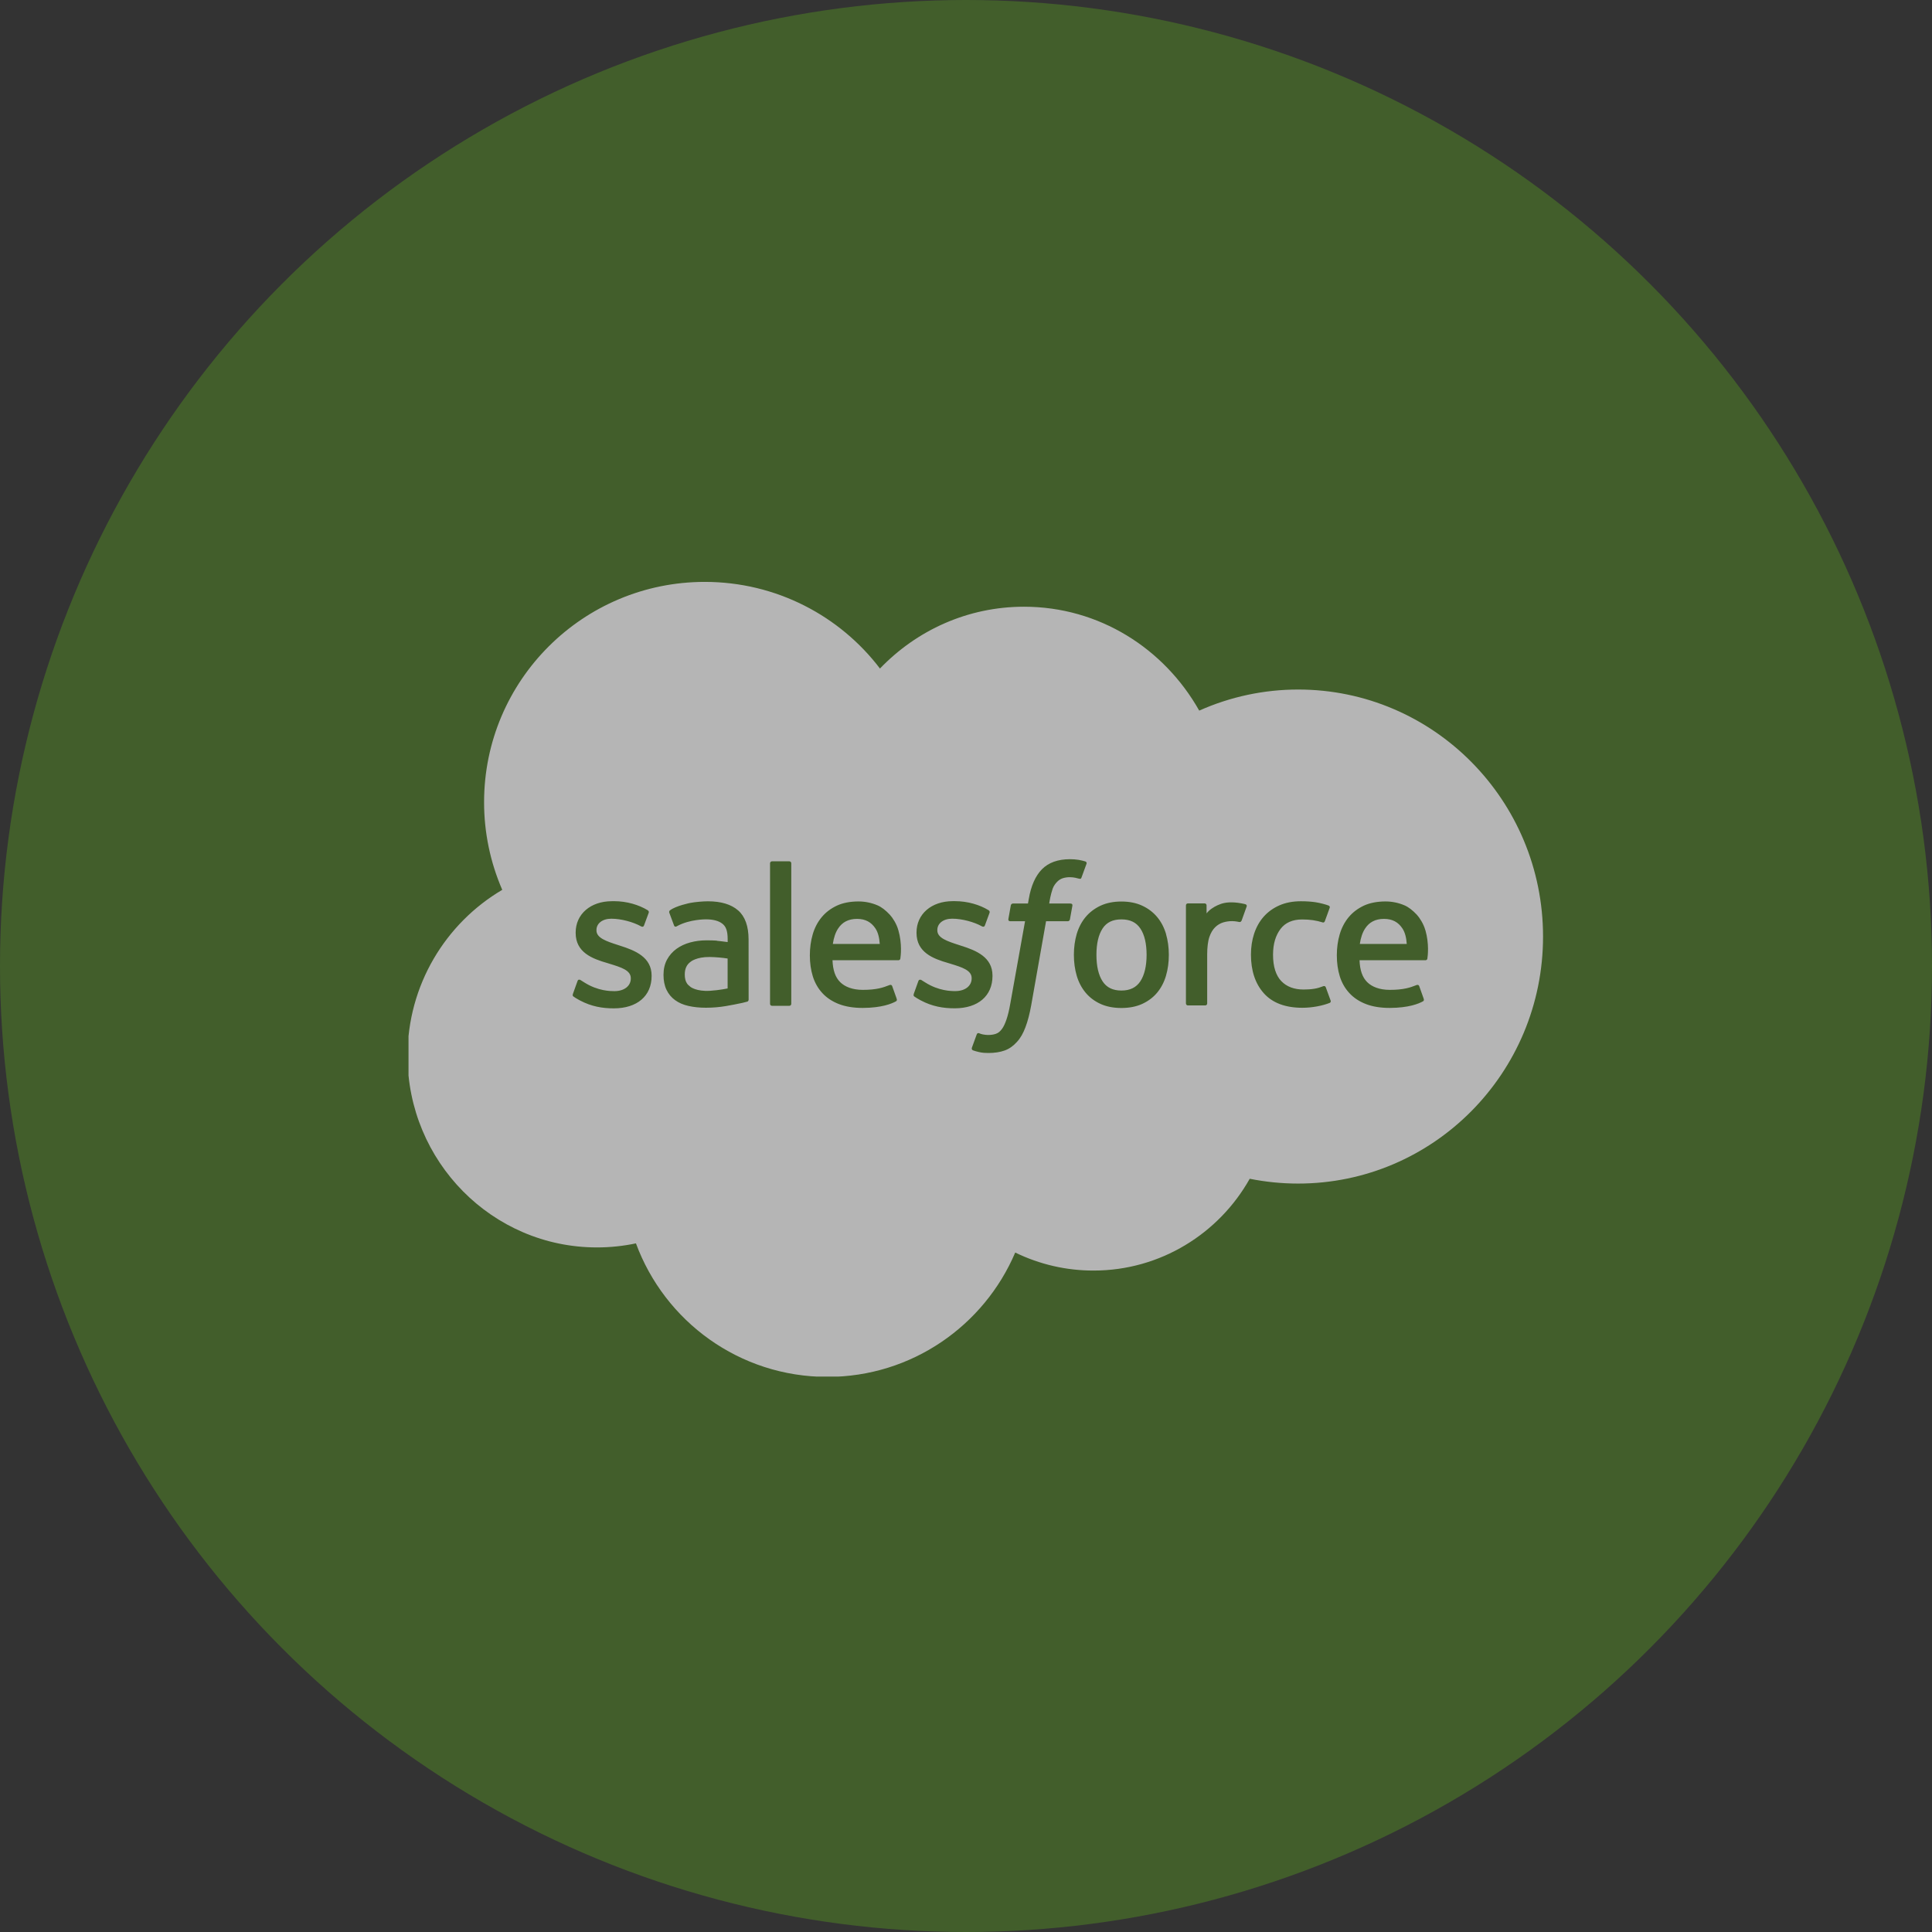
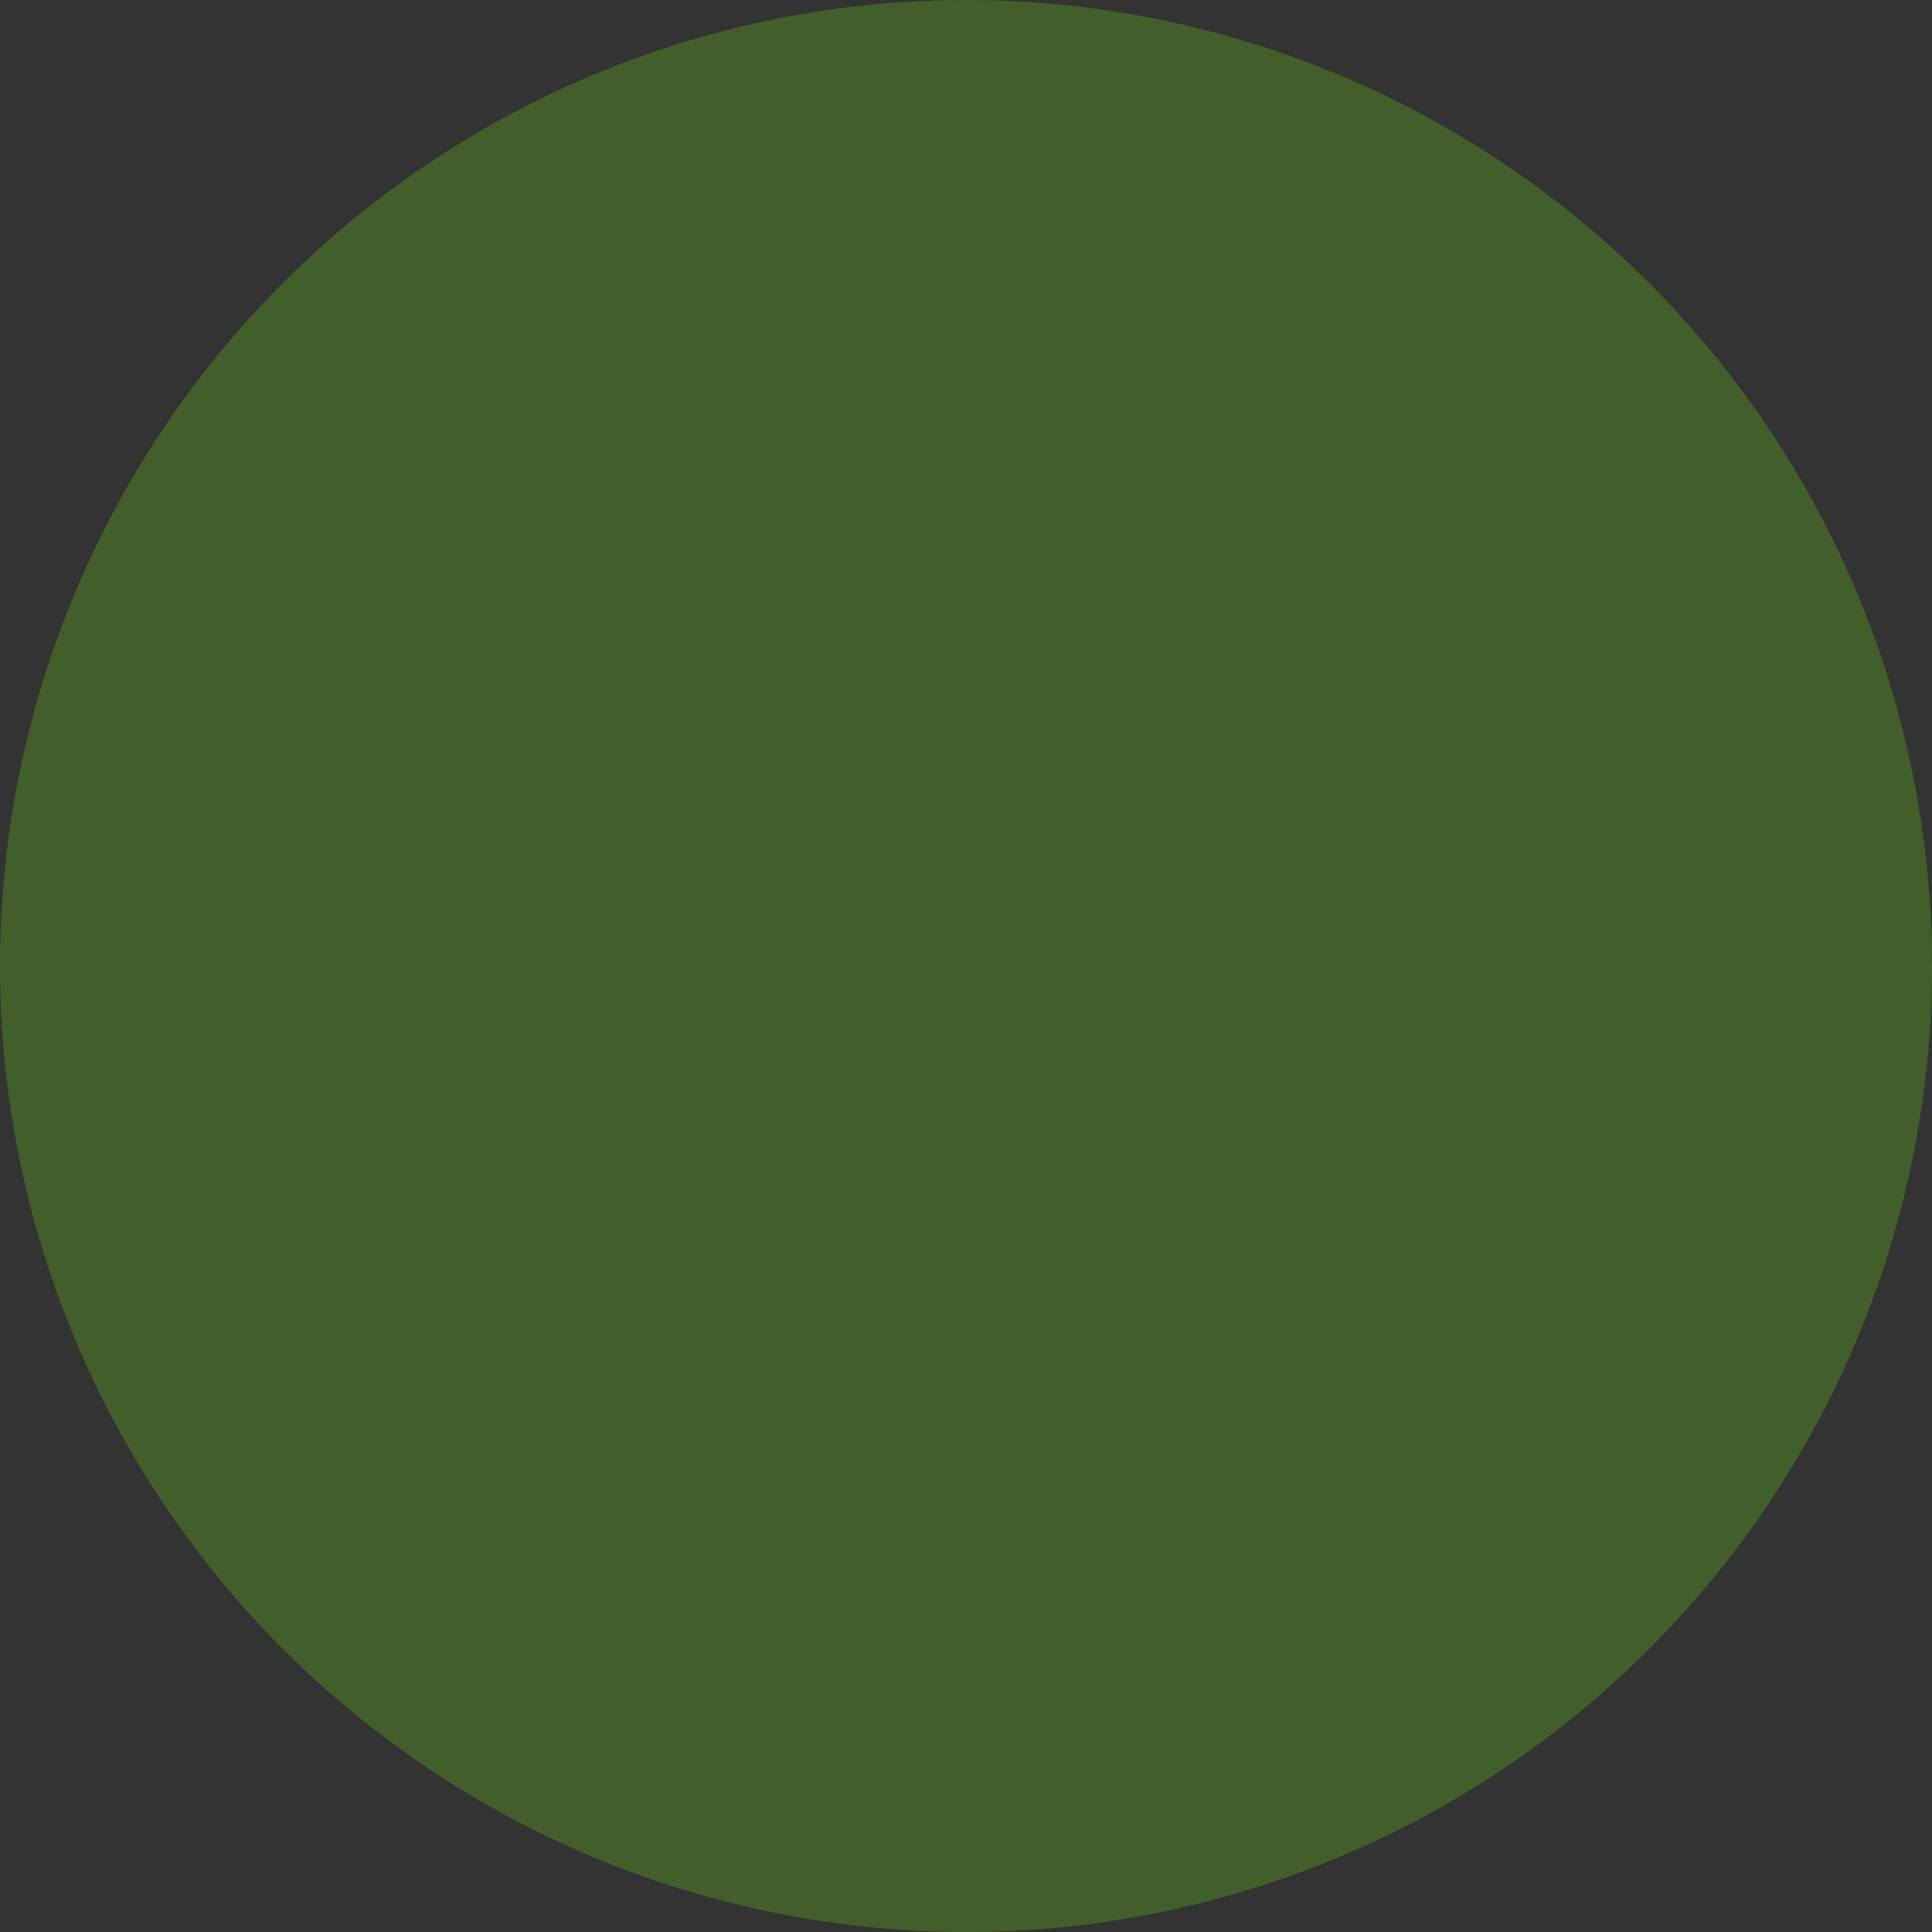
<svg xmlns="http://www.w3.org/2000/svg" width="80" height="80" viewBox="0 0 80 80" fill="none">
  <rect x="0" y="0" width="80" height="80" fill="#333333" stroke="none" />
  <g opacity="0.64">
    <circle opacity="0.4" cx="40" cy="40" r="40" fill="#6EDC14" />
    <g clip-path="url(#clip0_163_458)">
      <path fill-rule="evenodd" clip-rule="evenodd" d="M42.401 25.123C40.068 25.123 37.957 26.101 36.44 27.68L36.442 27.689C34.783 25.503 32.14 24.095 29.185 24.095C24.14 24.095 20.045 28.173 20.045 33.218C20.044 34.466 20.3 35.701 20.797 36.846C18.454 38.228 16.875 40.785 16.875 43.722C16.875 48.094 20.382 51.653 24.719 51.653C25.261 51.653 25.802 51.597 26.333 51.485C27.525 54.716 30.617 57.014 34.263 57.014C37.753 57.014 40.751 54.889 42.038 51.865C43.05 52.358 44.161 52.614 45.286 52.611C48.05 52.611 50.478 51.074 51.748 48.81C52.401 48.94 53.068 49.009 53.752 49.009C59.35 49.009 63.894 44.431 63.894 38.781C63.894 33.131 59.35 28.552 53.752 28.552C52.341 28.552 50.946 28.849 49.657 29.425C48.206 26.851 45.511 25.123 42.401 25.123ZM44.941 35.67C44.852 35.644 44.762 35.622 44.671 35.606C44.549 35.586 44.425 35.577 44.301 35.578C43.808 35.578 43.419 35.717 43.147 35.992C42.876 36.265 42.691 36.681 42.599 37.228L42.566 37.413H41.947C41.947 37.413 41.871 37.41 41.855 37.492L41.754 38.059C41.747 38.113 41.77 38.147 41.843 38.147H42.445L41.834 41.558C41.786 41.833 41.731 42.059 41.671 42.23C41.611 42.399 41.552 42.525 41.481 42.617C41.411 42.706 41.345 42.772 41.231 42.81C41.137 42.842 41.029 42.856 40.91 42.856C40.844 42.856 40.757 42.845 40.692 42.832C40.629 42.819 40.595 42.805 40.548 42.786L40.545 42.784C40.545 42.784 40.474 42.757 40.446 42.828C40.424 42.886 40.263 43.328 40.244 43.382C40.225 43.436 40.252 43.478 40.286 43.491C40.366 43.519 40.426 43.538 40.535 43.563C40.687 43.599 40.815 43.602 40.934 43.602C41.185 43.602 41.414 43.566 41.603 43.498C41.794 43.429 41.96 43.309 42.107 43.146C42.266 42.971 42.366 42.787 42.461 42.537C42.556 42.288 42.636 41.98 42.701 41.621L43.315 38.147H44.212C44.212 38.147 44.288 38.149 44.304 38.067L44.406 37.501C44.413 37.446 44.389 37.413 44.316 37.413H43.445C43.446 37.41 43.447 37.403 43.449 37.391V37.391C43.461 37.313 43.502 37.049 43.589 36.798C43.632 36.675 43.712 36.576 43.78 36.507C43.844 36.442 43.922 36.394 44.008 36.365C44.103 36.336 44.202 36.322 44.301 36.323C44.383 36.323 44.464 36.333 44.525 36.346C44.609 36.364 44.642 36.373 44.664 36.38C44.753 36.407 44.765 36.381 44.782 36.338L44.991 35.766C45.012 35.704 44.96 35.678 44.941 35.67ZM32.765 41.565C32.765 41.611 32.732 41.648 32.687 41.648H31.964C31.918 41.648 31.886 41.611 31.886 41.565V35.748C31.886 35.703 31.918 35.666 31.964 35.666H32.687C32.732 35.666 32.765 35.703 32.765 35.748V41.565ZM23.724 41.157C23.699 41.22 23.723 41.242 23.737 41.256L23.737 41.256C23.74 41.258 23.742 41.261 23.744 41.263C23.811 41.312 23.88 41.351 23.949 41.39L23.949 41.39C23.97 41.402 23.991 41.413 24.012 41.425C24.492 41.679 24.945 41.754 25.418 41.754C26.382 41.754 26.982 41.241 26.982 40.415V40.398C26.982 39.635 26.304 39.357 25.672 39.158L25.589 39.131C25.111 38.976 24.698 38.841 24.698 38.526V38.51C24.698 38.241 24.94 38.042 25.313 38.042C25.727 38.042 26.222 38.18 26.538 38.355C26.538 38.355 26.631 38.415 26.666 38.325C26.684 38.276 26.845 37.845 26.862 37.796C26.881 37.746 26.849 37.708 26.816 37.688C26.453 37.467 25.952 37.316 25.433 37.316L25.337 37.317C24.454 37.317 23.837 37.851 23.837 38.614V38.631C23.837 39.436 24.518 39.698 25.154 39.88L25.256 39.912C25.719 40.054 26.12 40.178 26.12 40.502V40.519C26.12 40.818 25.859 41.041 25.441 41.041C25.279 41.041 24.761 41.038 24.199 40.683C24.159 40.659 24.128 40.64 24.1 40.621C24.08 40.608 24.061 40.596 24.04 40.583C24.012 40.566 23.943 40.536 23.913 40.626L23.723 41.155L23.724 41.157ZM37.839 41.155C37.814 41.219 37.838 41.241 37.852 41.254C37.855 41.257 37.858 41.26 37.859 41.262C37.926 41.311 37.995 41.349 38.063 41.388L38.063 41.388C38.076 41.395 38.088 41.402 38.1 41.409C38.109 41.414 38.118 41.419 38.127 41.424C38.607 41.678 39.06 41.752 39.533 41.752C40.498 41.752 41.097 41.239 41.097 40.413V40.397C41.097 39.633 40.422 39.355 39.787 39.157L39.705 39.13C39.226 38.975 38.813 38.84 38.813 38.525V38.509C38.813 38.239 39.055 38.041 39.428 38.041C39.843 38.041 40.335 38.179 40.653 38.354C40.653 38.354 40.747 38.414 40.781 38.324C40.799 38.275 40.961 37.843 40.976 37.795C40.995 37.744 40.962 37.706 40.93 37.687C40.567 37.465 40.066 37.315 39.547 37.315L39.451 37.315C38.568 37.315 37.951 37.849 37.951 38.613V38.629C37.951 39.434 38.632 39.697 39.268 39.879L39.37 39.91C39.835 40.053 40.234 40.176 40.234 40.501V40.517C40.234 40.816 39.973 41.039 39.555 41.039C39.392 41.039 38.872 41.036 38.313 40.681C38.26 40.651 38.224 40.628 38.187 40.603L38.187 40.603L38.154 40.581C38.136 40.57 38.055 40.539 38.027 40.625L37.837 41.154L37.839 41.155ZM47.478 39.537C47.477 40.004 47.39 40.371 47.22 40.632C47.05 40.889 46.793 41.016 46.436 41.016C46.078 41.016 45.822 40.89 45.655 40.634C45.486 40.374 45.401 40.005 45.401 39.538C45.401 39.072 45.486 38.706 45.655 38.448C45.822 38.192 46.076 38.07 46.436 38.07C46.795 38.07 47.051 38.194 47.22 38.448C47.392 38.705 47.477 39.071 47.478 39.537ZM47.478 39.537C47.478 39.538 47.478 39.538 47.478 39.538V39.537C47.478 39.537 47.478 39.537 47.478 39.537ZM48.283 38.673C48.203 38.405 48.081 38.17 47.916 37.973C47.752 37.776 47.545 37.617 47.298 37.503C47.053 37.388 46.762 37.33 46.434 37.33C46.106 37.33 45.817 37.388 45.57 37.503C45.325 37.618 45.116 37.776 44.952 37.973C44.788 38.17 44.665 38.405 44.585 38.673C44.507 38.939 44.467 39.229 44.467 39.538C44.467 39.848 44.507 40.138 44.585 40.404C44.664 40.672 44.788 40.907 44.952 41.104C45.116 41.301 45.325 41.458 45.57 41.57C45.817 41.682 46.108 41.739 46.434 41.739C46.761 41.739 47.051 41.682 47.296 41.57C47.541 41.458 47.751 41.301 47.915 41.104C48.079 40.907 48.202 40.672 48.281 40.404C48.359 40.138 48.399 39.848 48.399 39.538C48.399 39.231 48.359 38.939 48.281 38.673H48.283ZM54.898 40.884C54.872 40.806 54.795 40.836 54.795 40.836C54.678 40.88 54.554 40.922 54.421 40.942C54.286 40.964 54.137 40.974 53.98 40.974C53.591 40.974 53.28 40.858 53.059 40.629C52.836 40.399 52.712 40.029 52.714 39.528C52.715 39.072 52.825 38.73 53.023 38.467C53.218 38.208 53.519 38.073 53.916 38.073C54.248 38.073 54.502 38.112 54.768 38.195C54.768 38.195 54.831 38.222 54.861 38.139C54.884 38.075 54.906 38.017 54.926 37.96L54.927 37.959C54.969 37.844 55.009 37.733 55.06 37.59C55.081 37.529 55.029 37.503 55.01 37.495C54.905 37.454 54.659 37.388 54.472 37.359C54.298 37.333 54.096 37.319 53.867 37.319C53.529 37.319 53.228 37.377 52.971 37.492C52.713 37.606 52.496 37.765 52.323 37.962C52.15 38.158 52.019 38.394 51.931 38.661C51.843 38.927 51.799 39.219 51.799 39.529C51.799 40.196 51.979 40.736 52.335 41.132C52.691 41.529 53.227 41.73 53.925 41.73C54.337 41.73 54.761 41.646 55.065 41.526C55.065 41.526 55.123 41.498 55.098 41.43L54.899 40.884H54.898ZM56.307 39.087L56.307 39.087L58.251 39.087C58.233 38.837 58.183 38.613 58.071 38.445C57.902 38.19 57.665 38.049 57.307 38.049C56.95 38.049 56.695 38.189 56.528 38.445C56.417 38.612 56.346 38.828 56.307 39.087L56.298 39.087L56.307 39.087ZM59.02 38.517C58.951 38.26 58.781 37.999 58.671 37.88C58.494 37.691 58.323 37.558 58.152 37.486C57.905 37.381 57.64 37.327 57.371 37.327C57.031 37.327 56.722 37.385 56.471 37.502C56.221 37.62 56.01 37.78 55.844 37.98C55.678 38.181 55.554 38.417 55.474 38.689C55.395 38.957 55.355 39.25 55.355 39.558C55.355 39.872 55.396 40.164 55.478 40.429C55.561 40.695 55.694 40.928 55.874 41.121C56.054 41.317 56.283 41.469 56.56 41.576C56.835 41.682 57.168 41.737 57.55 41.736C58.338 41.733 58.752 41.558 58.922 41.463C58.952 41.446 58.98 41.417 58.945 41.333L58.767 40.833C58.74 40.759 58.664 40.786 58.664 40.786C58.647 40.792 58.629 40.799 58.61 40.806C58.417 40.881 58.135 40.99 57.545 40.988C57.121 40.987 56.809 40.862 56.612 40.667C56.411 40.466 56.311 40.174 56.295 39.76L59.025 39.762C59.025 39.762 59.097 39.761 59.105 39.691L59.106 39.68C59.118 39.597 59.188 39.094 59.023 38.518L59.02 38.517ZM34.486 39.087L34.486 39.087L36.429 39.087C36.411 38.837 36.362 38.613 36.25 38.445C36.08 38.19 35.844 38.049 35.486 38.049C35.128 38.049 34.874 38.189 34.707 38.445C34.595 38.612 34.524 38.828 34.486 39.087L34.477 39.087L34.486 39.087ZM37.198 38.517C37.13 38.26 36.96 37.999 36.849 37.88C36.673 37.691 36.502 37.558 36.331 37.486C36.084 37.381 35.818 37.327 35.55 37.327C35.209 37.327 34.9 37.385 34.65 37.502C34.399 37.62 34.188 37.78 34.023 37.98C33.857 38.181 33.732 38.417 33.653 38.689C33.574 38.957 33.534 39.25 33.534 39.558C33.534 39.872 33.575 40.164 33.657 40.429C33.74 40.695 33.873 40.928 34.051 41.121C34.231 41.317 34.461 41.469 34.737 41.576C35.012 41.682 35.344 41.737 35.727 41.736C36.515 41.733 36.93 41.558 37.099 41.463C37.129 41.446 37.158 41.417 37.122 41.333L36.944 40.833C36.917 40.759 36.841 40.786 36.841 40.786C36.824 40.792 36.806 40.799 36.787 40.806C36.594 40.881 36.312 40.99 35.722 40.988C35.3 40.987 34.986 40.862 34.789 40.667C34.588 40.466 34.488 40.174 34.472 39.76L37.202 39.762C37.202 39.762 37.274 39.761 37.282 39.691L37.283 39.68C37.295 39.597 37.364 39.094 37.2 38.518L37.198 38.517ZM28.594 40.867C28.487 40.782 28.472 40.761 28.437 40.705C28.383 40.622 28.355 40.503 28.355 40.351C28.355 40.113 28.434 39.94 28.599 39.824C28.597 39.824 28.834 39.62 29.39 39.627C29.638 39.632 29.885 39.653 30.129 39.69V40.929H30.13C30.13 40.929 29.784 41.003 29.394 41.027C28.839 41.06 28.594 40.867 28.596 40.868L28.594 40.867ZM29.679 38.949C29.568 38.941 29.425 38.937 29.254 38.937C29.021 38.937 28.794 38.966 28.584 39.023C28.371 39.08 28.179 39.169 28.015 39.287C27.851 39.405 27.715 39.559 27.619 39.737C27.523 39.916 27.474 40.127 27.474 40.365C27.474 40.607 27.516 40.816 27.599 40.987C27.68 41.157 27.802 41.304 27.955 41.414C28.106 41.525 28.293 41.606 28.509 41.654C28.723 41.703 28.965 41.728 29.231 41.728C29.511 41.728 29.789 41.705 30.059 41.659C30.288 41.62 30.517 41.575 30.745 41.526C30.836 41.505 30.937 41.477 30.937 41.477C31.004 41.46 30.999 41.388 30.999 41.388L30.997 38.9C30.997 38.354 30.852 37.948 30.564 37.698C30.277 37.447 29.857 37.321 29.313 37.321C29.109 37.321 28.779 37.349 28.582 37.388C28.582 37.388 27.988 37.504 27.742 37.696C27.742 37.696 27.688 37.729 27.718 37.804L27.911 38.322C27.935 38.39 28.001 38.367 28.001 38.367C28.001 38.367 28.021 38.359 28.045 38.344C28.569 38.059 29.232 38.068 29.232 38.068C29.526 38.068 29.754 38.127 29.906 38.244C30.055 38.358 30.131 38.531 30.131 38.894V39.009C29.898 38.975 29.682 38.956 29.682 38.956L29.679 38.949ZM51.621 37.544C51.625 37.535 51.627 37.526 51.627 37.516C51.627 37.506 51.626 37.496 51.622 37.487C51.618 37.478 51.612 37.469 51.605 37.462C51.598 37.455 51.59 37.45 51.581 37.446C51.534 37.429 51.302 37.38 51.124 37.369C50.782 37.347 50.592 37.405 50.421 37.482C50.252 37.558 50.065 37.68 49.962 37.822L49.961 37.49C49.961 37.445 49.929 37.408 49.883 37.408H49.185C49.14 37.408 49.107 37.445 49.107 37.49V41.551C49.107 41.572 49.116 41.594 49.131 41.609C49.147 41.625 49.168 41.633 49.19 41.633H49.905C49.927 41.633 49.948 41.625 49.963 41.609C49.979 41.593 49.987 41.572 49.987 41.551V39.512C49.987 39.239 50.018 38.968 50.078 38.797C50.137 38.627 50.217 38.492 50.316 38.396C50.41 38.302 50.526 38.233 50.653 38.194C50.772 38.159 50.895 38.142 51.019 38.142C51.162 38.142 51.318 38.179 51.318 38.179C51.371 38.185 51.4 38.153 51.418 38.105C51.464 37.98 51.597 37.608 51.623 37.533L51.621 37.544Z" fill="white" />
    </g>
  </g>
  <defs>
    <clipPath id="clip0_163_458">
-       <rect width="47.167" height="33" fill="white" transform="translate(16.916 24)" />
-     </clipPath>
+       </clipPath>
  </defs>
</svg>